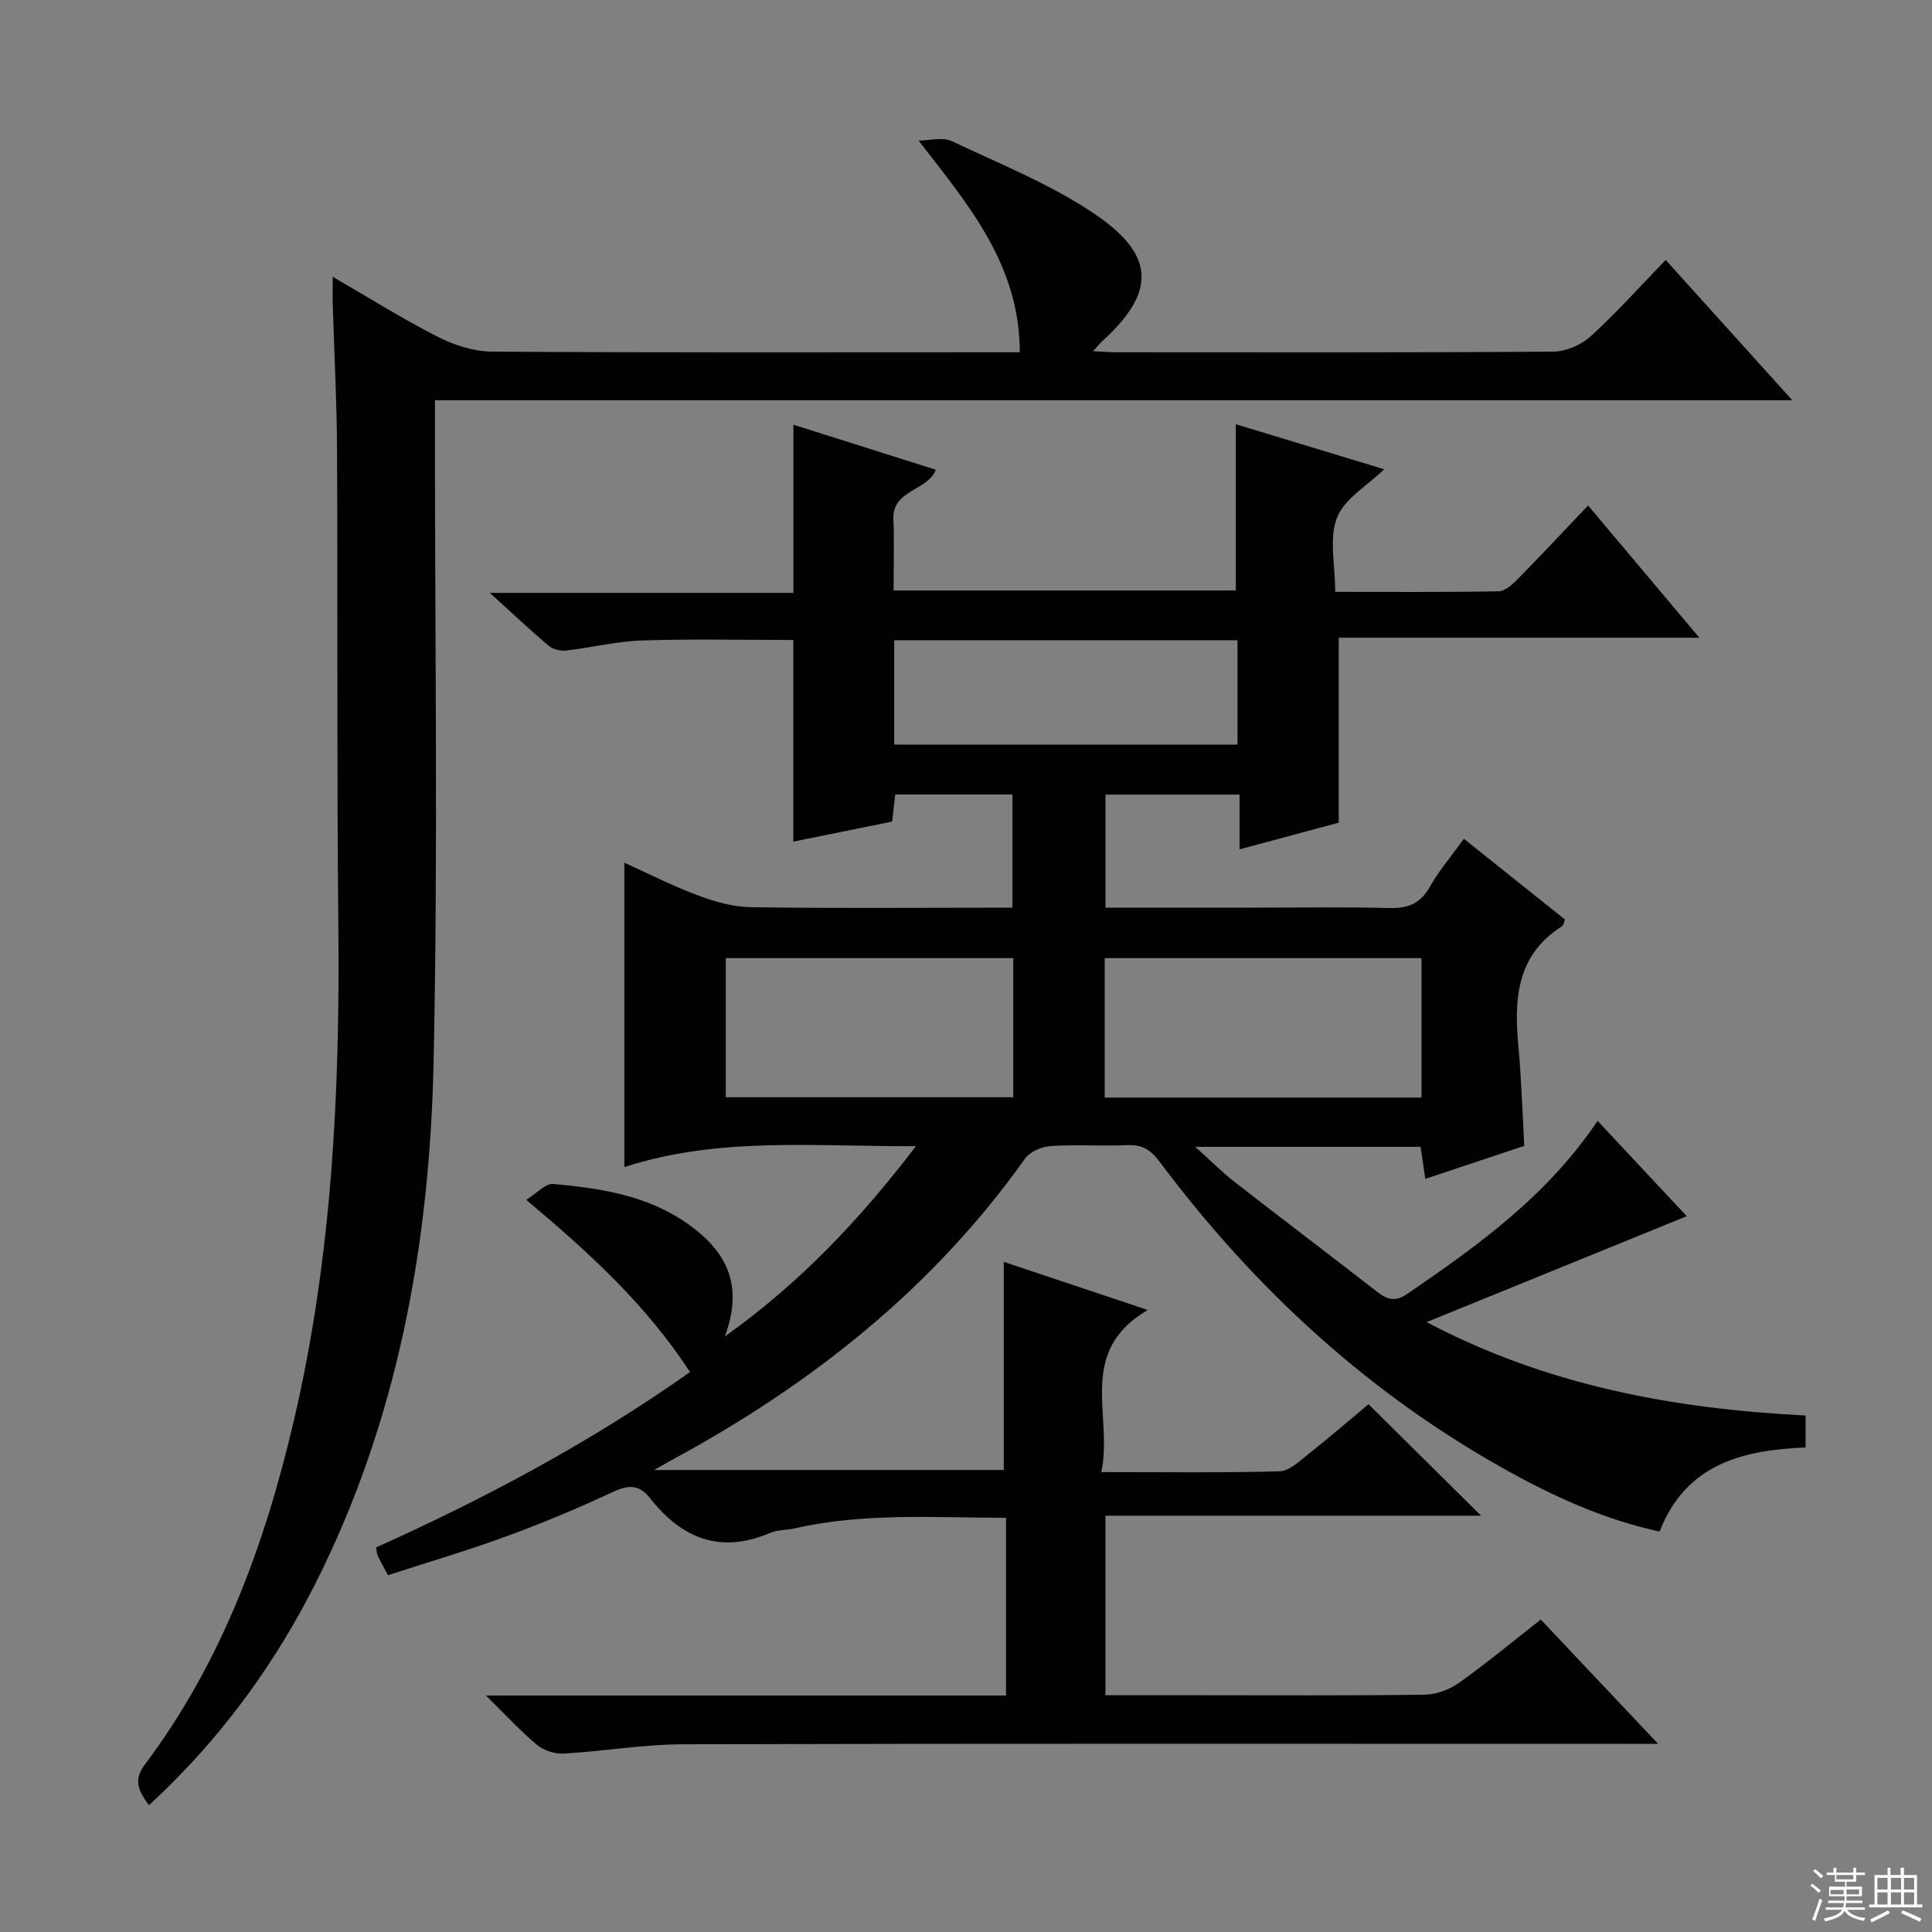
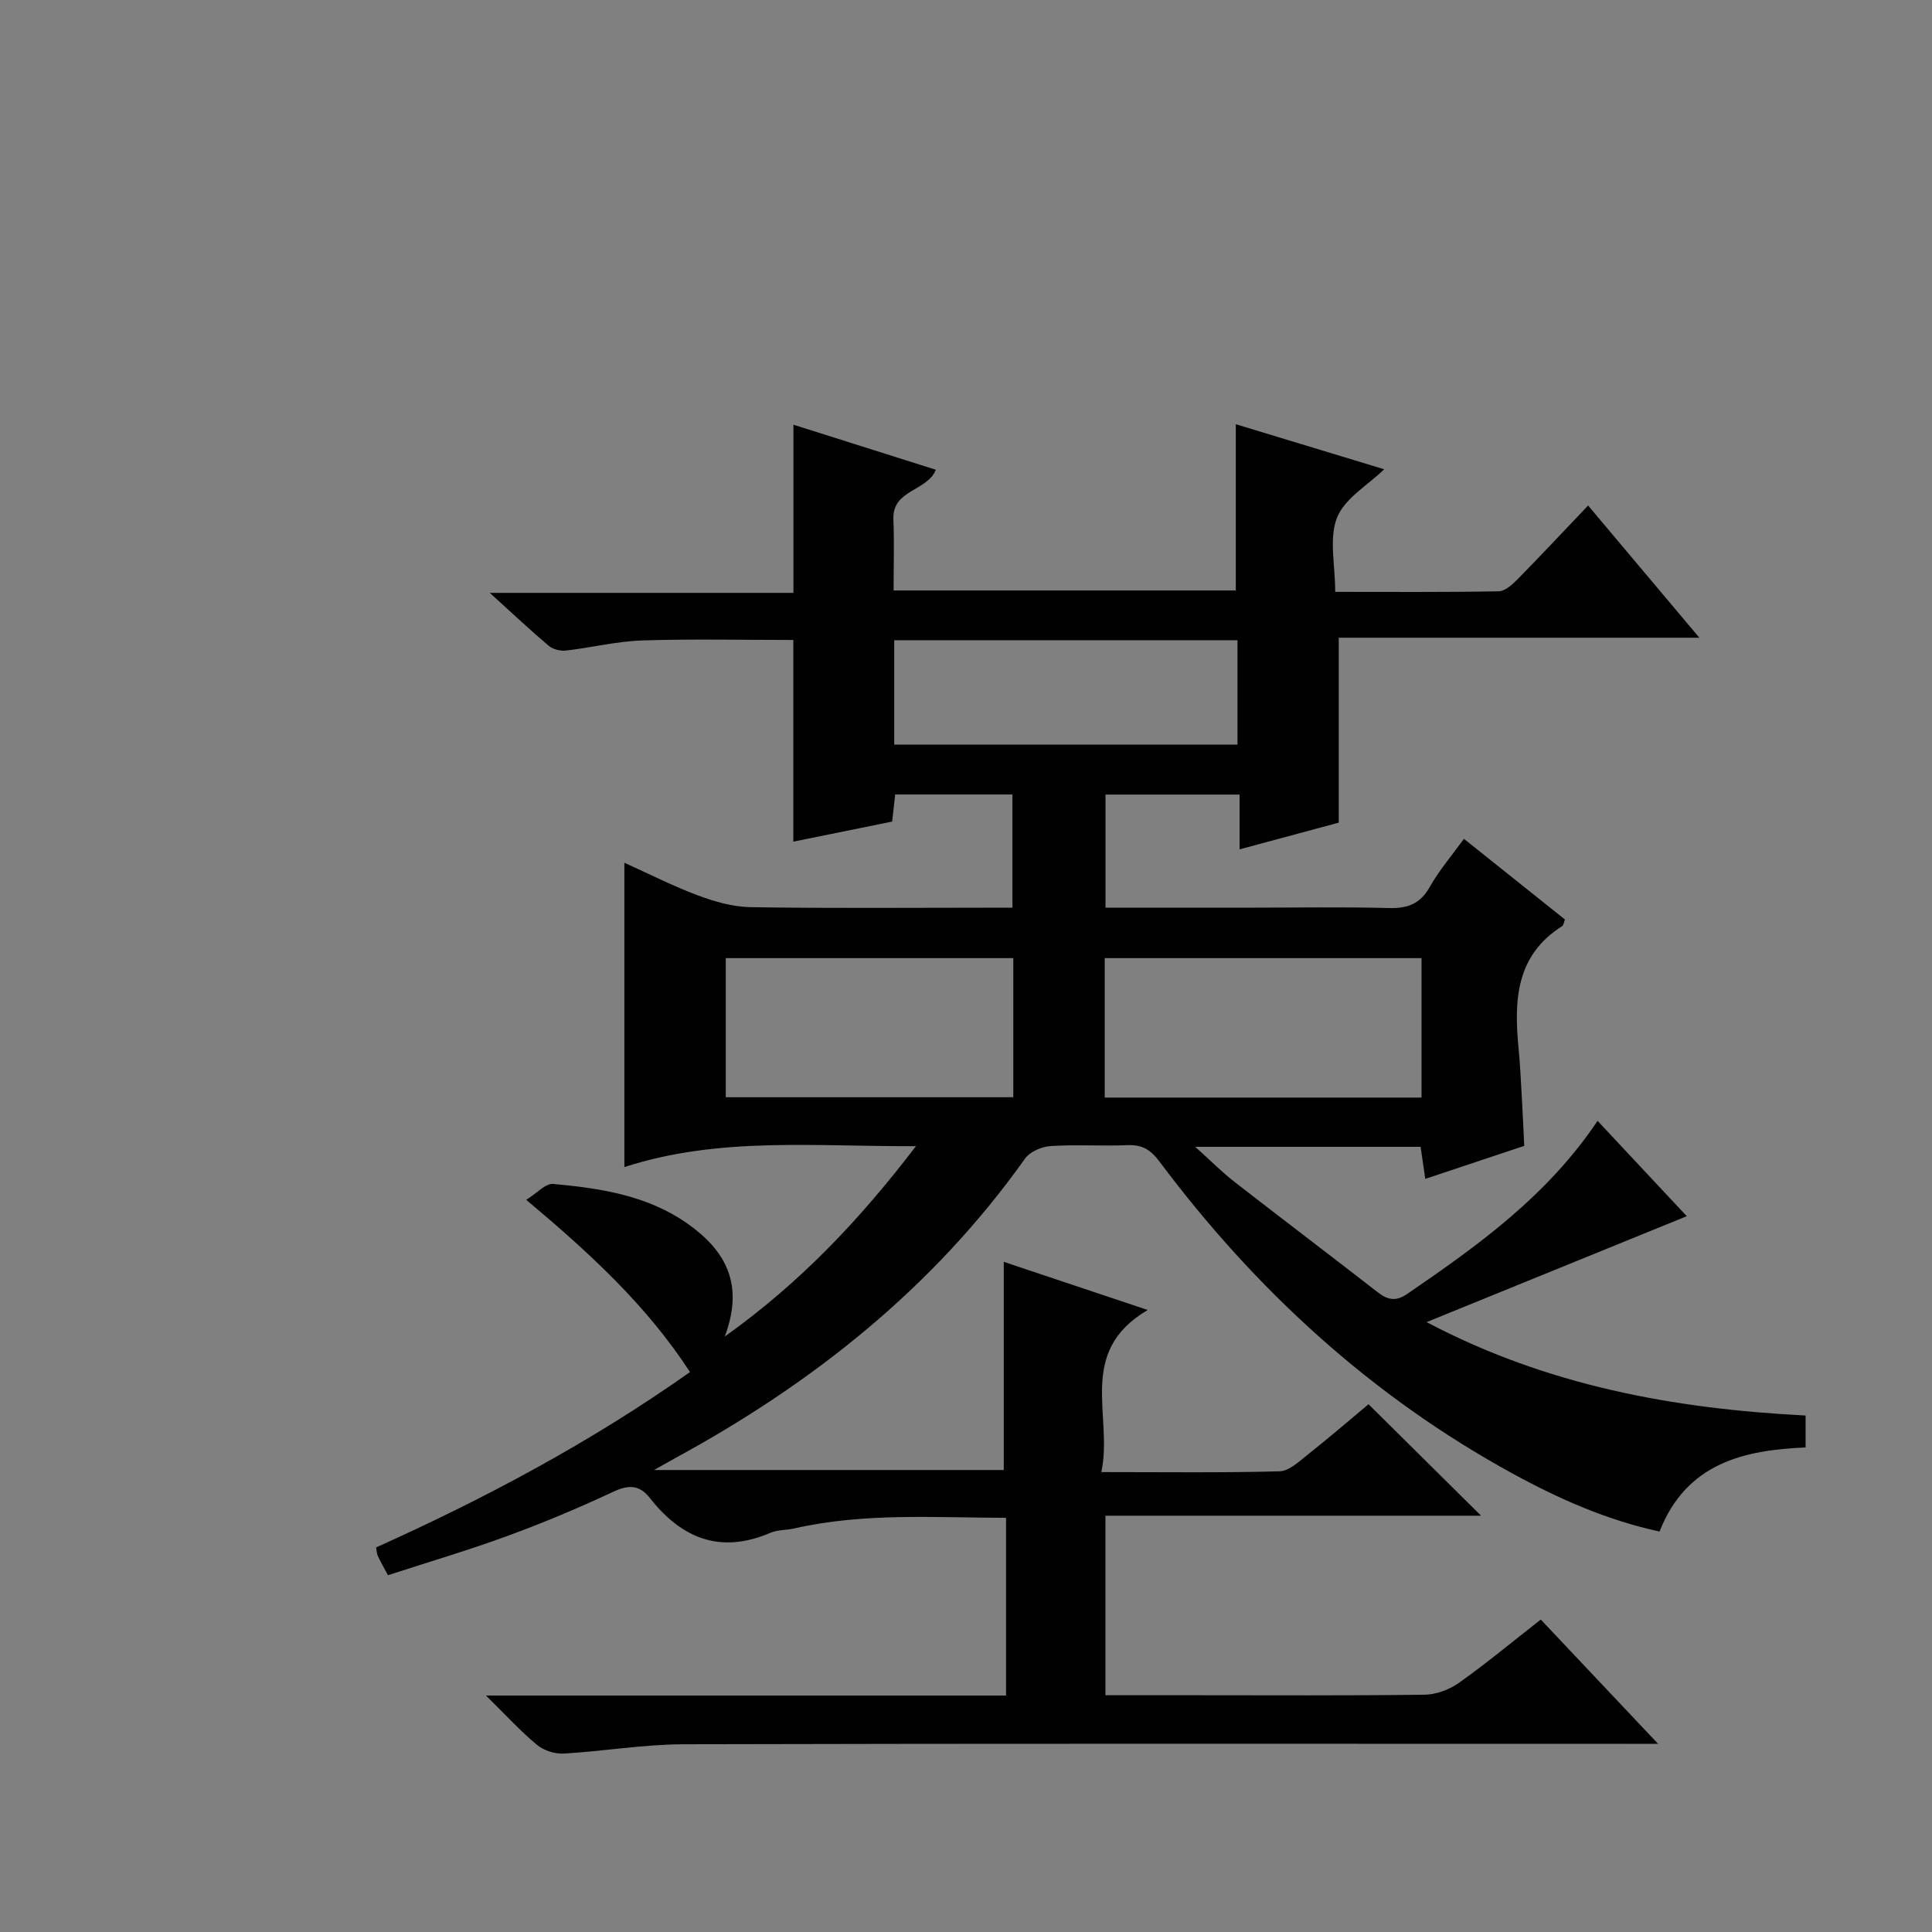
<svg xmlns="http://www.w3.org/2000/svg" enable-background="new 0 0 400 400" viewBox="0 0 400 400">
  <rect x="0" y="0" width="400" height="400" fill="#808080" stroke="none" />
  <path d="m80.32 326.13c-.9-1.69-1.56-2.84-2.12-4.04-.2-.43-.19-.96-.33-1.71 22.58-10.16 44.38-21.75 64.99-36.31-8.95-13.75-20.64-24.53-33.91-35.66 2.21-1.36 3.99-3.43 5.58-3.29 9.77.9 19.48 2.35 27.81 8.22 7.8 5.5 11.83 12.45 7.71 23.38 15.76-11.26 27.94-24.19 39.59-39.42-20.83.12-40.69-2.04-60.37 4.33 0-21.24 0-41.75 0-63.01 5.08 2.29 10.02 4.82 15.19 6.75 3.48 1.3 7.27 2.39 10.94 2.45 16.16.26 32.33.11 48.49.11h5.72c0-7.99 0-15.55 0-23.44-8.06 0-15.97 0-24.27 0-.19 1.72-.39 3.47-.63 5.61-6.75 1.37-13.52 2.74-20.46 4.15 0-14.1 0-27.79 0-41.75-10.43 0-20.87-.24-31.3.1-5.27.17-10.5 1.49-15.77 2.09-1.16.13-2.7-.25-3.58-.99-3.78-3.19-7.38-6.59-12.19-10.95h62.86c0-11.97 0-23.18 0-34.82 9.77 3.09 19.54 6.18 29.49 9.33-1.77 4.46-9.03 4.08-8.79 10.22.19 4.81.04 9.63.04 14.77h70.85c0-11.31 0-22.63 0-34.42 10.13 3.08 20.53 6.24 30.72 9.33-3.37 3.28-8.17 6.01-9.76 10.01-1.7 4.28-.38 9.76-.38 15.37 11.65 0 22.75.09 33.85-.12 1.36-.03 2.9-1.47 4.01-2.6 4.77-4.85 9.42-9.82 14.5-15.16 7.85 9.33 15.06 17.9 23.03 27.37-25.66 0-50.18 0-74.66 0v38.29c-5.99 1.61-12.9 3.47-20.53 5.53 0-4.17 0-7.58 0-11.34-9.47 0-18.39 0-27.76 0v23.41h30.63c9.33 0 18.67-.17 27.99.08 3.88.11 6.52-.82 8.52-4.37 1.93-3.43 4.55-6.48 7.07-9.96 7.15 5.71 14.01 11.18 20.91 16.7-.21.54-.26 1.18-.58 1.38-9.65 6.1-9.97 15.48-9.01 25.35.32 3.3.47 6.63.66 9.94.19 3.3.33 6.6.51 10.2-6.68 2.23-13.44 4.48-20.49 6.83-.35-2.37-.65-4.44-.97-6.63-15.29 0-30.34 0-46.66 0 3.24 2.91 5.52 5.22 8.06 7.2 9.84 7.66 19.8 15.19 29.65 22.85 2.07 1.61 3.75 2.07 6.17.41 14.6-10 28.95-20.24 39.42-35.84 6.13 6.55 12.07 12.9 18.47 19.74-18.01 7.33-35.47 14.44-53.87 21.93 25.05 13.2 51.24 17.94 78.47 19.34v6.61c-12.8.53-24.7 3.26-30.24 17.41-10.85-2.35-20.79-6.74-30.39-11.99-29.27-16-53.25-38.03-73.15-64.62-1.79-2.39-3.55-3.52-6.56-3.39-5.32.23-10.68-.16-15.99.19-1.84.12-4.26 1.17-5.28 2.6-19.03 26.77-43.98 46.56-72.59 62.1-.99.54-1.97 1.11-4.21 2.37h72.4c0-14.19 0-28.54 0-43.1 9.22 3.08 18.86 6.31 29.8 9.97-14.87 8.75-7.1 21.89-9.6 33.56 13.01 0 24.97.16 36.91-.16 1.97-.05 4.03-2.04 5.81-3.44 4.4-3.49 8.66-7.16 12.6-10.45 7.92 7.85 15.47 15.32 23.3 23.08-25.72 0-51.52 0-77.77 0v37.17h18.57c15.83 0 31.66.1 47.49-.11 2.42-.03 5.16-1.05 7.15-2.47 5.68-4.03 11.04-8.49 16.92-13.09 7.91 8.38 15.62 16.55 24.29 25.73-3.03 0-4.92 0-6.81 0-64.99 0-129.99-.08-194.98.09-8.27.02-16.53 1.46-24.82 1.93-1.82.1-4.1-.64-5.5-1.8-3.41-2.83-6.42-6.14-10.57-10.22h107.68c0-12.48 0-24.4 0-36.79-14.88-.04-29.48-1.09-43.9 2.21-1.62.37-3.41.25-4.89.89-10.32 4.44-18.36 1.19-24.93-7.18-2.24-2.86-4.51-2.77-7.7-1.27-7.06 3.3-14.27 6.34-21.59 9.02-8.12 2.99-16.4 5.43-24.96 8.21zm213.99-127.76c-22.13 0-43.82 0-65.59 0v28.87h65.59c0-9.75 0-19.15 0-28.87zm-84.52 0c-20.14 0-39.85 0-59.53 0v28.8h59.53c0-9.74 0-19.05 0-28.8zm-24.65-44.2h71.07c0-7.49 0-14.55 0-21.62-23.9 0-47.42 0-71.07 0z" fill="#010102" />
-   <path d="m30.83 373.75c-2.25-3.08-3.22-5.25-.83-8.43 15.97-21.27 24.88-45.68 30.86-71.29 7.88-33.73 9.54-68.03 9.19-102.54-.33-32.82-.11-65.64-.27-98.46-.05-9.98-.59-19.95-.88-29.93-.05-1.6-.01-3.2-.01-5.79 7.77 4.49 14.63 8.81 21.82 12.46 3.39 1.72 7.42 3 11.17 3.03 34.49.23 68.98.13 103.46.13h5.8c-.04-17.99-10.43-30.28-20.97-43.83 2.32 0 5-.77 6.9.13 10.17 4.81 20.83 9.05 30.01 15.38 12.33 8.5 12.03 16.16 1.02 26.13-.46.42-.84.93-1.78 1.97 2.02.1 3.42.22 4.82.22 30.16.01 60.31.09 90.47-.13 2.61-.02 5.75-1.38 7.7-3.15 5.28-4.8 10.06-10.16 15.55-15.83 8.8 9.74 17.16 19.01 26.22 29.05-94.18 0-187.23 0-281.03 0v6.14c-.02 43.65.66 87.32-.28 130.95-.81 37.62-7.41 74.31-24.7 108.35-7.82 15.39-17.76 29.28-30.05 41.44-1.26 1.28-2.6 2.5-4.19 4z" fill="#010102" />
  <g fill="#fbfcfa">
-     <path d="m374.8 390.4.4-.4c.7.5 1.3 1 1.8 1.4l-.5.5c-.5-.6-1.1-1.1-1.7-1.5zm1 7.3-.6-.3c.5-1.4 1.1-2.8 1.5-4.3.2.1.4.2.6.3-.5 1.3-1 2.8-1.5 4.3zm-.4-10.3.4-.4c.4.3 1 .8 1.7 1.4l-.5.5c-.4-.5-1-1-1.6-1.5zm2.5.3h1.7v-1h.6v1h3.5v-1h.6v1h1.8v.5h-1.8v1.4h-2v1h3.2v2h-3.2v.9h3.3v.5h-3.4c0 .3-.1.6-.1.9h4v.5h-3.7c.7.9 1.9 1.5 3.8 1.7-.1.2-.2.4-.3.6-2.1-.4-3.5-1.1-4-2.1-.4 1-1.8 1.7-4 2.2-.1-.2-.2-.4-.3-.6 2.1-.4 3.4-1 3.8-1.8h-3.4v-.5h3.6c.1-.3.1-.6.2-.9h-3.3v-.5h3.4c0-.3 0-.6 0-.9h-3.2v-2h3.3v-1h-2.1v-1.4h-1.7v-.5zm1.1 3.5v1h2.7c0-.3 0-.4 0-.4 0-.1 0-.2 0-.2 0-.1 0-.2 0-.3h-2.7zm1.2-3v.9h3.5v-.9zm4.7 3h-2.6v.6.4h2.6z" />
-     <path d="m393.6 386.7h.6v1.5h2.7v6.1h1.1v.6h-11v-.6h1.1v-6.1h2.7v-1.5h.6v1.5h2.1v-1.5zm-2.7 8.8.4.6c-1.2.6-2.5 1.3-3.8 1.9-.1-.2-.2-.4-.3-.6 1.2-.6 2.5-1.2 3.7-1.9zm-2.2-6.7v2.4h2.1v-2.4zm0 3v2.5h2.1v-2.5zm2.8-3v2.4h2.1v-2.4zm0 3v2.5h2.1v-2.5zm6 6.1c-1.4-.7-2.7-1.3-3.9-1.8l.3-.6c1.5.6 2.7 1.2 3.9 1.7zm-1.2-9.1h-2.1v2.4h2.1zm-2.1 3v2.5h2.1v-2.5z" />
-   </g>
+     </g>
</svg>